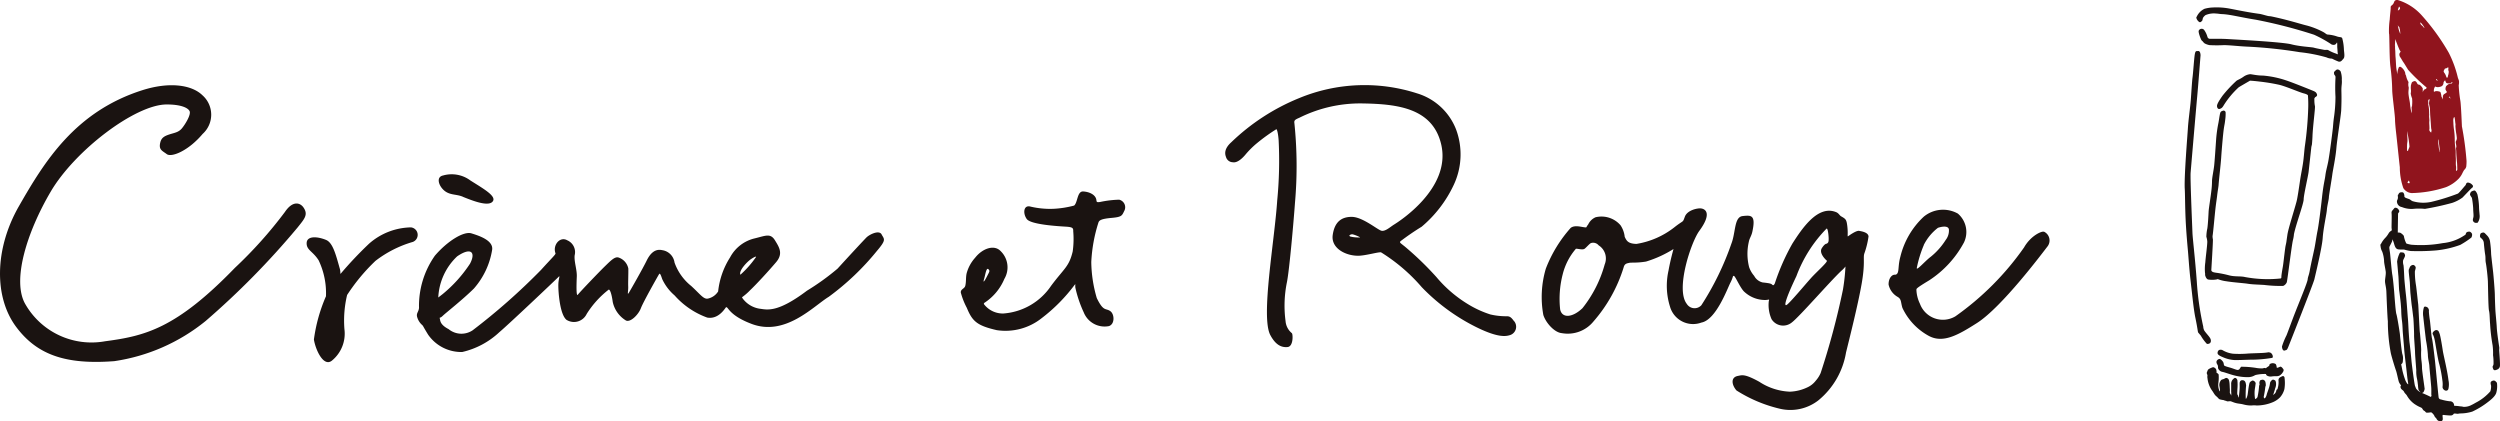
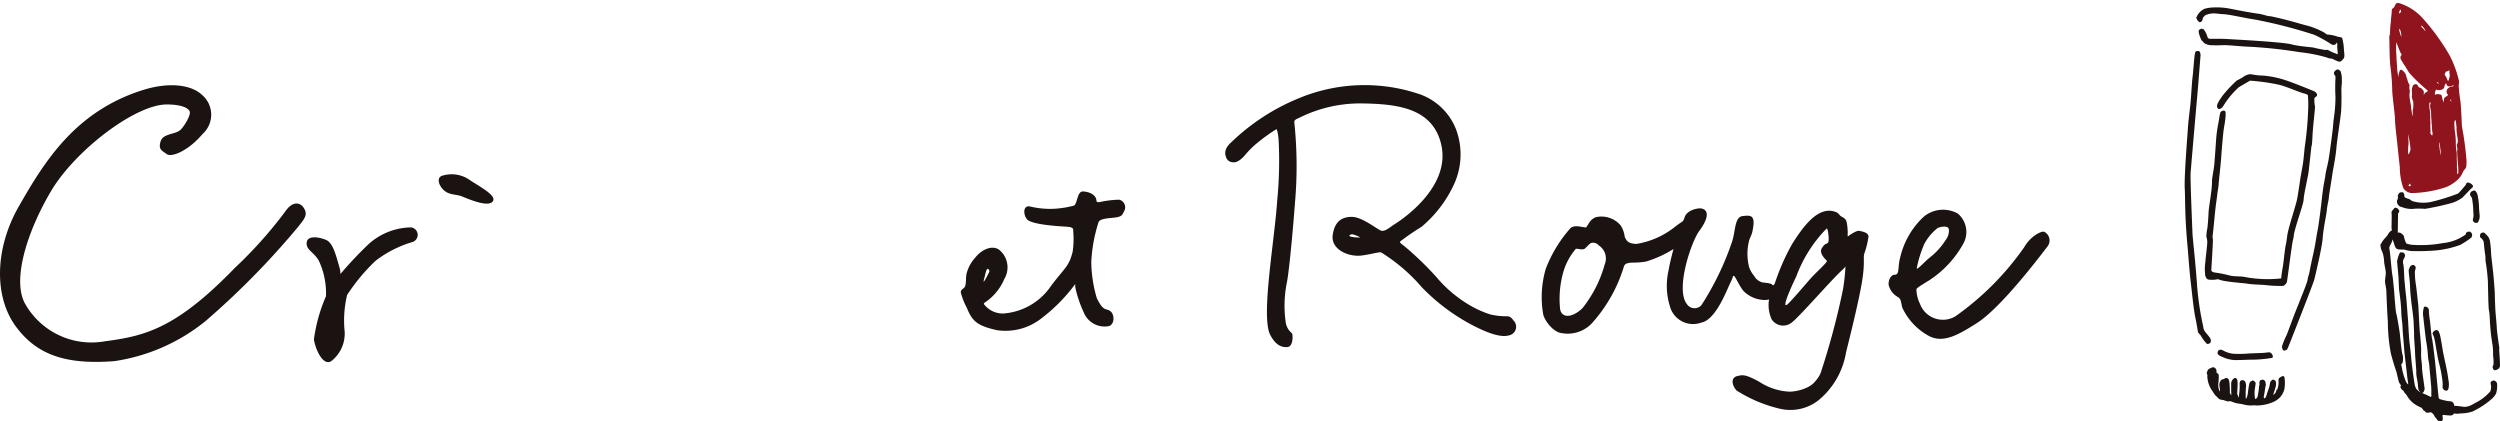
<svg xmlns="http://www.w3.org/2000/svg" width="136.227" height="22.96" viewBox="0 0 136.227 22.96">
  <g id="cr_logo" transform="translate(-492.734 -450.486)">
    <path id="パス_3053" data-name="パス 3053" d="M715.2,451.751a.881.881,0,0,1,.427-.441,1.91,1.91,0,0,1,.451-.072,3.829,3.829,0,0,1,.967.07c.395.074.989.2,1.574.277.111.014.305.077.464.115.069.016.133.012.18.023.918.19,1.655.433,1.948.5a4.24,4.24,0,0,1,.867.341c.141.072.181.138.252.148a1.983,1.983,0,0,1,.486.093c.2.076.265.021.317.108a2.7,2.7,0,0,1,.092.628c.019.2.056.4-.024.486s-.131.185-.264.161a3.677,3.677,0,0,1-.363-.164.712.712,0,0,1-.3-.068,8.471,8.471,0,0,0-1.454-.282,25.393,25.393,0,0,0-2.967-.308c-.383-.02-.8-.07-1.152-.077a7.62,7.62,0,0,1-.8,0,.887.887,0,0,1-.266-.095.417.417,0,0,1-.1-.106.4.4,0,0,1-.077-.076c-.044-.08-.189-.453-.139-.52a.174.174,0,0,1,.305-.008,1.194,1.194,0,0,1,.166.361.142.142,0,0,0,.123.1c.091,0,.6-.01.993.014s2.962.158,3.454.286,1.12.147,1.24.186c.1.032.477.1.553.115s.155-.021.23.022a2.071,2.071,0,0,0,.356.163c.1.032.166.084.154.036s-.02-.246-.029-.335.01-.334-.027-.274-.087.157-.276.1a6.667,6.667,0,0,0-.963-.536,26.576,26.576,0,0,0-3.164-.816c-.86-.136-1.378-.284-1.835-.307-.116,0-.228-.029-.329-.03a1.147,1.147,0,0,0-.589.086.544.544,0,0,0-.13.139c-.03.064-.027.144-.055.171-.052.05-.1.11-.174.051s-.16-.185-.133-.267" transform="translate(-102.769 -0.344)" fill="#1a1311" fill-rule="evenodd" />
    <path id="パス_3054" data-name="パス 3054" d="M714.855,455.893c0-.069-.019-.249-.128-.241s-.152-.031-.189.2-.086.987-.119,1.227-.069.91-.1,1.289-.129,1.078-.152,1.467-.215,2.708-.172,3.344c.016.231.014.934.046,1.637s.1,1.432.122,1.681c.024.223.067.956.146,1.651.1.848.168,1.582.264,2.041.133.638.125.768.158.81.018.021.118.136.141.168a2.358,2.358,0,0,0,.323.438c.04.022.277.012.212-.238-.032-.123-.235-.31-.348-.482a.507.507,0,0,1-.057-.214,15.767,15.767,0,0,1-.352-2.463c-.09-1.226-.223-2.332-.236-2.638-.025-.66-.125-2.975-.1-3.29s.3-3.516.358-4.143.162-2,.182-2.241" transform="translate(-102.211 -2.386)" fill="#1a1311" fill-rule="evenodd" />
    <path id="パス_3055" data-name="パス 3055" d="M722.023,459.259c.021-.013.147-.061.113-.159s-.065-.136-.221-.2-1.114-.451-1.449-.56a5.307,5.307,0,0,0-1.271-.267c-.354,0-.657-.085-.712-.074a.764.764,0,0,0-.366.147c-.185.13-.319.164-.384.225a7.038,7.038,0,0,0-.745.8c-.2.286-.314.474-.3.58s.072.17.165.133.13-.07.206-.2a4.72,4.72,0,0,1,.817-.977c.233-.139.61-.356.61-.356s.2.01.493.046a10.175,10.175,0,0,1,1.1.179c.365.086,1.106.41,1.327.465s.236.111.236.111a6.4,6.4,0,0,1,.016.683,18.659,18.659,0,0,1-.175,2.031c-.035.228-.051.512-.087.811-.044.376-.127.731-.18,1.093-.067.455-.14.961-.194,1.165-.135.512-.452,1.477-.5,1.819-.012.084-.031.211-.051.362-.014.108-.046.208-.063.33-.056.4-.1.858-.135,1.052-.059.335-.068.416-.075.486s.01.136-.048.145a6.7,6.7,0,0,1-1.947-.08c-.234-.055-.545-.009-.85-.089a6.065,6.065,0,0,0-.624-.131c-.194-.025-.344-.043-.352-.158,0,0,.1-1.6.087-1.676a.76.76,0,0,1-.019-.175c.045-.281.112-1.118.172-1.623.023-.187.054-.387.074-.55.031-.283.075-.5.081-.6.029-.4.116-1.086.144-1.516s.1-1.265.139-1.537.048-.236.081-.526a2.136,2.136,0,0,0,.02-.393.109.109,0,0,0-.14-.088c-.066.023-.132.032-.159.144-.033.127-.054.319-.091.516a7.143,7.143,0,0,0-.125.887c-.028.4-.08,1.2-.11,1.461s-.11.628-.115.812a4.529,4.529,0,0,1-.039.567c-.037.327-.138.933-.147,1.117s-.033.655-.068.906a2.275,2.275,0,0,0-.055.461,1.052,1.052,0,0,1,.051.264c0,.21-.086.822-.108,1.132a2.576,2.576,0,0,0-.017.569c.024.119-.014.066.021.174s.1.191.174.193a1.514,1.514,0,0,0,.443-.008.094.094,0,0,1,.081-.009,1.953,1.953,0,0,0,.448.109c.341.058.94.1,1.148.132.267.042.437.04.907.067a7.379,7.379,0,0,0,1.035.055.378.378,0,0,0,.2-.2c.039-.126.265-2.026.338-2.308a1.8,1.8,0,0,0,.052-.311c.116-.56.529-1.664.53-1.9s.242-1.26.269-1.5c.019-.168.089-.794.146-1.327.005-.055.031-.127.037-.181.015-.167.021-.278.027-.4.018-.555.154-1.538.136-1.666a1.587,1.587,0,0,1-.032-.305c0-.1-.013-.139.042-.168" transform="translate(-103.147 -3.469)" fill="#1a1311" fill-rule="evenodd" />
    <path id="パス_3056" data-name="パス 3056" d="M727.112,458.061a1.3,1.3,0,0,0-.067-.436c-.039-.052-.151-.16-.258-.063s-.108.1-.1.185c.016.125.091.068.078.245a9.447,9.447,0,0,0,0,1.029,7.92,7.92,0,0,1-.091,1.168c-.027.219-.032.305-.047.484s-.187,1.531-.264,1.9-.117.471-.151.739-.1.44-.181,1.182-.186,1.535-.244,1.816-.116.706-.166.95-.2.9-.254,1.205-.1.326-.118.5-.433,1.168-.655,1.733-.418,1.119-.5,1.317a3.969,3.969,0,0,0-.244.6c0,.087.042.26.152.221s.115-.005.2-.215,1.362-3.442,1.413-3.663.421-1.742.454-2.255.213-1.311.227-1.527.109-.571.109-.681.16-1.013.186-1.237.177-.9.222-1.437.252-1.779.265-2.085.021-.627.011-1,.044-.406.019-.67" transform="translate(-106.769 -3.251)" fill="#1a1311" fill-rule="evenodd" />
    <path id="パス_3057" data-name="パス 3057" d="M720.306,486.349c.079-.043,0-.277-.145-.295s.044-.011-.271.019c-.166.015-.517.021-.875.038a5.4,5.4,0,0,1-.848.012,1.457,1.457,0,0,1-.581-.2c-.091-.032-.223-.036-.257.121-.019.095.022.16.288.269a1.825,1.825,0,0,0,.632.156c.187.005.546-.011.84-.02a6.977,6.977,0,0,0,1.216-.1" transform="translate(-103.755 -16.363)" fill="#1a1311" fill-rule="evenodd" />
-     <path id="パス_3058" data-name="パス 3058" d="M720.742,487.678a.647.647,0,0,0,.117-.168c0-.02.023-.055.008-.083-.043-.078-.13-.188-.195-.157s-.167.072-.174.053-.015-.162-.07-.206a.3.3,0,0,0-.31.006c-.03.03-.012.067-.045.1s-.135.084-.147.11c-.023.044-.1-.031-.169.023a1.618,1.618,0,0,1-.358-.018,4.9,4.9,0,0,0-.847-.068c-.036.044-.051.073-.07.1a.133.133,0,0,1-.164.066c-.06-.01-.188-.066-.33-.109-.167-.049-.351-.091-.366-.141-.026-.09-.007-.135-.09-.232s-.136-.126-.2-.1c-.089.042-.183.131-.072.3.06.094.013.175.052.228a.3.3,0,0,0,.213.165c.136.025.485.157.654.194a2.868,2.868,0,0,0,.8.095c.261-.027.292-.11.411-.128a2.305,2.305,0,0,1,.522-.044c0,.027,0,.082.131.122s.18,0,.323,0,.27.012.38-.117" transform="translate(-103.699 -16.799)" fill="#1a1311" fill-rule="evenodd" />
    <path id="パス_3059" data-name="パス 3059" d="M720.44,488.2c0-.007-.029-.073-.117-.03s-.193.079-.193.213a1.1,1.1,0,0,1-.027.376c-.013.032-.012.064-.027.1s-.053.03-.059.059a.352.352,0,0,1-.08.186l-.1.087s.076-.223.117-.378a.585.585,0,0,0,.032-.344.287.287,0,0,0-.042-.083c-.01-.01-.027-.005-.039-.013a.107.107,0,0,0-.15.017c-.087.1-.076.087-.1.238s-.145.448-.161.515c-.021.1-.074.216-.127.226-.023.005-.049-.068-.037-.108a4.994,4.994,0,0,0,.081-.5c.011-.056.027-.078.028-.1,0-.087-.013-.23-.072-.267a.727.727,0,0,0-.065-.04c-.024-.009-.157.012-.17.04a.232.232,0,0,0-.033.2c0,.071-.016.018-.028.128a3.677,3.677,0,0,1-.086.58c-.033.053-.115.13-.132.089a1.764,1.764,0,0,1,0-.6c.023-.135.019-.145.033-.226s-.13-.213-.217-.148-.107.042-.143.223-.063.46-.08.54-.074.254-.1.2a4.914,4.914,0,0,1,.021-.711c-.016-.107-.026-.246-.143-.281s-.208.023-.21.164.006.133,0,.277-.039.421-.039.421-.005.107-.032.053c-.017-.034.011-.046-.031-.108s-.026-.119-.021-.323a2.686,2.686,0,0,0,0-.494c-.018-.064-.1-.185-.2-.085a.35.35,0,0,0-.138.31c0,.162,0,.254,0,.4a.963.963,0,0,1,0,.226c-.005-.034-.008-.045-.062-.135-.026-.044,0-.09-.013-.261s0-.477-.109-.546c-.087-.053-.111-.029-.194.015s-.156.021-.206.122a.394.394,0,0,0-.052.3c.024.145.041.313,0,.246a.824.824,0,0,1-.064-.427,2.132,2.132,0,0,0,.017-.473c-.011-.024-.02-.024-.049-.058-.013-.015-.068-.029-.067-.05a.4.4,0,0,0-.017-.162c-.033-.085-.14-.144-.195-.123s-.266.092-.274.18c0,.026-.061.093-.041.162a.651.651,0,0,0,.026.066c.02.048-.015.065.01.2a1.409,1.409,0,0,0,.243.652c.053.067.1.161.164.245.043.054.11.1.15.146s.078.09.129.1c.091.024.158.03.22.041.009,0,.02.02.028.023a.344.344,0,0,1,.091.019c.052.035.1.021.2.013.079,0,.172.072.377.114.088.02.205.024.363.065a1.6,1.6,0,0,0,.45.054.816.816,0,0,1,.248,0,2.3,2.3,0,0,0,.908-.184,1.194,1.194,0,0,0,.38-.259,1.086,1.086,0,0,0,.239-.45,2.1,2.1,0,0,0,0-.667" transform="translate(-103.24 -17.176)" fill="#1a1311" fill-rule="evenodd" />
    <path id="パス_3060" data-name="パス 3060" d="M739.638,469.183c0-.052-.023-.066-.073-.117s-.212-.128-.271-.063-.026.083-.074.132-.307.373-.4.442a11.2,11.2,0,0,1-1.452.452,2.063,2.063,0,0,1-1.021-.038c-.117-.054-.1-.082-.209-.121s-.242-.073-.238-.141-.029-.215-.1-.222-.181,0-.21.084-.061,0-.043.163c.015.14-.064.191-.052.257a.309.309,0,0,0,.265.3,1.382,1.382,0,0,0,.614.1,3.124,3.124,0,0,1,.645,0,14.541,14.541,0,0,0,1.486-.327,2.059,2.059,0,0,0,.563-.29c.136-.142.419-.441.473-.491s.094-.06.095-.123" transform="translate(-112.149 -8.543)" fill="#1a1311" fill-rule="evenodd" />
    <path id="パス_3061" data-name="パス 3061" d="M743.342,471.484a.607.607,0,0,0,.073-.388c-.013-.176-.029-.286-.03-.438A3.644,3.644,0,0,0,743.3,470c-.047-.132-.119-.231-.175-.221s-.177.046-.2.11-.057.088,0,.181.067.088.077.136a4.542,4.542,0,0,1,.065.556c0,.161.027.342.016.437s-.044.138-.03.223a.179.179,0,0,0,.184.121c.056-.014.052.031.1-.058" transform="translate(-115.567 -8.912)" fill="#1a1311" fill-rule="evenodd" />
    <path id="パス_3062" data-name="パス 3062" d="M738.76,473.165a.288.288,0,0,0,.051-.192c0-.055-.088-.154-.165-.147s-.148.02-.174.109-.036.063-.1.109a2.535,2.535,0,0,1-1.161.409,6.6,6.6,0,0,1-1.717.087c-.252-.047-.27-.073-.27-.073a1.5,1.5,0,0,1-.132-.408.572.572,0,0,0-.2-.173.53.53,0,0,0-.13-.008s.007-.572.011-.743,0-.291.01-.308.073-.078.059-.129a.3.3,0,0,0-.123-.155c-.046-.016-.11-.041-.154.016-.118.149-.155.146-.14.285s-.009.722,0,.795.026.124-.03.149a.355.355,0,0,0-.142.15,1.478,1.478,0,0,1-.139.193,1.4,1.4,0,0,0-.228.291c-.051.119-.09.068-.06.22a.748.748,0,0,0,.09.279,1.825,1.825,0,0,1,.1.5c-.006.1.06.376.089.583.02.16-.045.4-.038.545s.064.321.073.541.053,1.389.081,1.61a9.3,9.3,0,0,0,.164,1.761c.059.246.229.8.278.931s.12.516.161.628a.7.7,0,0,0,.114.181c0,.02-.021.04-.024.044a.181.181,0,0,0,.043.157c.061.069.112.077.151.161s.111.124.153.2a1.428,1.428,0,0,0,.413.458c.3.2.37.17.42.245.03.043.051.1.117.129.048.023.072.091.118.095.11.011.243-.026.262-.013a.528.528,0,0,1,.166.189c.022.075.091.109.118.162a.224.224,0,0,0,.264.124c.075-.026.082-.089.07-.2s-.012-.136.023-.137.276.033.41.029a.187.187,0,0,0,.175-.1.518.518,0,0,1,.175.009.855.855,0,0,0,.153-.019,2.255,2.255,0,0,0,.676-.1,4.388,4.388,0,0,0,.846-.516c.338-.252.435-.41.464-.518a1.326,1.326,0,0,0,.033-.535c-.049-.064-.111-.134-.186-.123s-.158.048-.158.135a.623.623,0,0,0,.026.142.866.866,0,0,1-.04.309,2.666,2.666,0,0,1-.739.59c-.086.044-.194.113-.269.145a.849.849,0,0,1-.455.111.912.912,0,0,0-.185-.027,2.323,2.323,0,0,0-.307-.029c-.032.015-.005,0-.025-.067a.221.221,0,0,0-.234-.18,2.766,2.766,0,0,1-.481-.1.133.133,0,0,1-.121-.1c-.013-.051-.166-1.686-.193-1.933s-.129-1.127-.167-1.271-.087-.764-.114-.98a4.854,4.854,0,0,1-.06-.512.233.233,0,0,0-.084-.226c-.062-.033-.148-.065-.185,0a1.15,1.15,0,0,0-.036.515c.025.244.129,1.148.151,1.3a6.726,6.726,0,0,1,.1.766c0,.221.072.452.082.624s.038.425.053.605.048.5.052.615,0,.273,0,.317.023.058,0,.1l-.02.044s-.04-.015-.133-.061-.223-.1-.276-.124-.081-.022-.069-.033.049-.008.074-.048a.531.531,0,0,0,.061-.172c0-.04-.138-.947-.144-1.136a2.9,2.9,0,0,0-.034-.43,3.646,3.646,0,0,1-.011-.54c.006-.095-.055-.871-.073-.982s-.078-1.468-.09-1.536-.1-.938-.124-1.051a4.328,4.328,0,0,1-.056-.73c.022-.094.063-.2.036-.247s-.08-.12-.162-.1a.219.219,0,0,0-.164.153c-.033.088-.047.077-.046.178s.053.5.061.621.023.512.035.61.048.513.077.7.061.5.076.6.047.813.043.962.051.764.053.944c0,.124.055.774.067.98a1.721,1.721,0,0,0,.033.419c.04.182.042.271.061.392a1.336,1.336,0,0,0,.03.246c.025.058.149.159.1.13a.8.8,0,0,1-.213-.173c-.051-.065-.04-.1-.075-.158s-.186-1.219-.2-1.409-.076-.763-.1-.942-.058-.75-.063-.861-.018-.367-.033-.522-.062-.891-.1-1.214-.088-.859-.091-.916-.025-.6-.045-.727a.615.615,0,0,1-.024-.251c.015-.076.12-.22.107-.293s-.053-.151-.133-.151-.129-.048-.183.086a1.516,1.516,0,0,0-.117.42c.011.06.058.646.071.768s.029.71.045.81.078.6.088.74.023.286.022.348a5.3,5.3,0,0,0,.039.541c.026.194.03.32.039.514s.07.831.083,1.033.066.641.09.841.071.619.079.695.054.38.054.38-.037.039-.145-.179a3.877,3.877,0,0,1-.215-.773c-.016-.085-.036-.135-.011-.148s.08-.046.079-.213a.734.734,0,0,0-.026-.313c-.036-.065-.132-1-.136-1.074s-.144-.97-.193-1.117-.109-1.079-.122-1.226-.059-.684-.1-.913-.1-1-.127-1.2-.05-.287-.026-.341.119-.223.139-.286.017-.121.023-.108a1.9,1.9,0,0,1,.094.265c.053.182.108.248.193.274s.3.006.359.02a2.325,2.325,0,0,0,.347.076,11.647,11.647,0,0,0,1.4-.034,5.309,5.309,0,0,0,1.3-.3,4.636,4.636,0,0,0,.587-.385" transform="translate(-111.371 -9.719)" fill="#1a1311" fill-rule="evenodd" />
    <path id="パス_3063" data-name="パス 3063" d="M739.5,484.157c-.037-.1-.067-.194-.11-.216a.156.156,0,0,0-.182.011c-.064.044-.126.118-.1.184a.976.976,0,0,1,.09.237c.051.181.172,1.086.276,1.423a6.863,6.863,0,0,1,.161.865,1.28,1.28,0,0,1,.008.362c.012.179.272.29.323.085a1.081,1.081,0,0,0,0-.464c-.059-.52-.276-1.384-.307-1.6s-.125-.781-.163-.886" transform="translate(-113.814 -15.444)" fill="#1a1311" fill-rule="evenodd" />
    <path id="パス_3064" data-name="パス 3064" d="M744.449,474.505a.585.585,0,0,0-.138-.285c-.089-.091-.164-.181-.208-.182s-.165.01-.185.1-.027.143.04.2a.377.377,0,0,1,.154.244c.01.114.042.466.075.659s0,.279.039.471.1.76.109.985.02,1.445.061,1.6.039.52.059.72a9.779,9.779,0,0,0,.136,1.159,3.216,3.216,0,0,1,.025.543,2.856,2.856,0,0,1,.026.483c-.011.11-.07.116-.044.193s.041.166.146.142.239-.079.249-.24-.03-.661-.038-.786.008-.167,0-.216-.124-.806-.136-1.086c-.007-.191-.06-.7-.072-.883s-.029-.627-.033-.893-.074-1.063-.093-1.235-.1-.857-.109-.982a5.856,5.856,0,0,0-.063-.711" transform="translate(-116.034 -10.881)" fill="#1a1311" fill-rule="evenodd" />
-     <path id="パス_3065" data-name="パス 3065" d="M734.693,452.331c.024.277.013,1.412.076,1.828a11.083,11.083,0,0,1,.093,1.272c.016.358.156,1.371.153,1.58,0,.129.031.471.061.727s.18,1.7.2,1.862a3.392,3.392,0,0,0,.192,1.136.587.587,0,0,0,.449.271,6.354,6.354,0,0,0,1.874-.322,2,2,0,0,0,.683-.453,1.139,1.139,0,0,0,.2-.284,1.9,1.9,0,0,1,.107-.2.355.355,0,0,0,.114-.177,2.406,2.406,0,0,0,.017-.311,16.756,16.756,0,0,0-.252-1.887c.008.239-.044-1.149-.084-1.387a6.7,6.7,0,0,1-.09-.857.724.724,0,0,0,.013-.239c-.018-.069-.047-.129-.058-.164a6.023,6.023,0,0,0-.493-1.356,11.784,11.784,0,0,0-1.466-2.034,2.872,2.872,0,0,0-1.346-.857c-.156.022-.145.066-.2.185s-.164.117-.158.223-.03.327-.051.654a4.459,4.459,0,0,0-.04.783m.6-1.355c-.012.023-.061.053-.1.085-.054.044.044-.207.044-.207l.034.018s.031.081.017.1m.022,1.375a1.98,1.98,0,0,1-.139-.484.273.273,0,0,0,.07.1c.047.036.009.022.018.056a.468.468,0,0,1,.025.069,2.051,2.051,0,0,1,.025.256m1.26-.373c-.054-.09-.144-.1-.171-.218s.147.11.191.186c.081.137-.013.045-.02.032m.8,2.93c-.02-.021-.025-.009-.075-.031s-.035-.026-.035-.065.131.116.111.1m.579-.495a1,1,0,0,1-.022.15c-.013.037-.018.033-.018.06a.366.366,0,0,1-.021.079c-.006.031-.015.016-.046.033a.707.707,0,0,1-.051-.118.565.565,0,0,0-.093-.164c-.061-.093,0-.123.021-.184s.1-.036.144-.075.043-.024.06-.019,0,.073,0,.107a.341.341,0,0,0,.021.1c.015.053,0,.013,0,.033m.3,2.465c.022-.023.027.054.038.107s.017.177.029.239a.351.351,0,0,1,0,.13,3.834,3.834,0,0,0,.044.41,2.4,2.4,0,0,1,.034.261.346.346,0,0,1-.051.167c-.024.06.007.126.02.236s-.008.089-.013.136.011.1.013.216.03.476.039.547.016.264.017.375-.054.093-.069.1.007-.022,0-.068a.731.731,0,0,0,0-.192c-.021-.083,0-.277-.013-.463s.006-.321-.013-.455a3.459,3.459,0,0,1-.044-.43,3.808,3.808,0,0,0-.034-.59,3.45,3.45,0,0,1-.042-.458c-.017-.181.019-.245.04-.266m-.252-1.127a.422.422,0,0,1,.056.1c.019.041-.066-.06-.086-.058s.03-.045.03-.045m-.6,2.335c-.006-.022.01.005.016.1s.054.42.054.487.032.145,0,.094a1.4,1.4,0,0,1-.061-.333c-.047-.3-.01-.345-.01-.345m-.233-2.755c.005-.07.03-.066.041-.106s.02-.011.042-.006a.283.283,0,0,0,.109.021.478.478,0,0,0,.235-.06.26.26,0,0,0,.085-.181c0-.053.047-.089.069-.118s0-.029,0-.046.04.107.071.16.169.043.218.032a.263.263,0,0,0,.11-.068l.017.005c.015.006-.009.019-.017.036a.061.061,0,0,0-.006.039c0,.013,0,0-.033,0a.655.655,0,0,0-.154.039.52.52,0,0,0-.141.121.391.391,0,0,0-.028.138c-.008.053.072.151.078.164s-.039.055-.119.1-.071.072-.093.1,0,.033-.006.064c-.011.076-.013.072-.022.126s-.017-.064-.039-.1a.163.163,0,0,1-.027-.1,1.2,1.2,0,0,0-.044-.171c-.01-.044-.209-.074-.266-.059s-.066.044-.089.022,0-.085,0-.157m-.29.6c.008-.025.06-.019.06-.019a.7.7,0,0,0-.04.236c.01.072.048.22.049.251s.014.387.022.471.038.539.043.6.037.131.015.188.008.077-.021.055a.211.211,0,0,1-.081-.094c-.018-.037-.017-.052-.011-.066s.009,0,.006-.124-.013-.2-.01-.274.008-.074.006-.125-.018-.182-.013-.227a.472.472,0,0,0,0-.123c0-.044,0-.193-.011-.265a1.35,1.35,0,0,0-.033-.2c-.013-.035,0-.033,0-.047a.909.909,0,0,0-.005-.139.152.152,0,0,1,.019-.1m-1.093,4.424c.034-.048.038.035.058.083s-.014.038-.033.045a.122.122,0,0,1-.073-.024c-.023-.013.014-.056.048-.1m-.08-1.9c0-.193.03-.2.023-.376s-.023-.447-.023-.447a5.918,5.918,0,0,1,.132.849c-.023.1-.068.169-.066.194s-.065.068-.067.029,0-.057,0-.249m-.66-5.472c.006-.16.022-.362.022-.362s.019.065.055.16.115.3.159.393a.3.3,0,0,0,.067.112c.03,0-.049.111-.06.141a.286.286,0,0,0,.058.2c.059.085.135.231.164.264s.115.184.26.414a9.3,9.3,0,0,0,.986.945c.035.031.008.016,0,.059s-.065.038-.1.061a.353.353,0,0,0-.093.139c-.015.033,0,0,0-.065a.955.955,0,0,1,0-.133.728.728,0,0,0-.151-.18c-.041-.031-.057-.011-.107-.038s-.032-.058-.1-.138-.148-.022-.2,0-.061.123-.085.172a1,1,0,0,0,0,.288.707.707,0,0,1-.014.178,1.138,1.138,0,0,0,.075.263,1.805,1.805,0,0,1,0,.366c0,.088,0,.044-.019.09s.009.227,0,.321,0,0-.026-.038a3.57,3.57,0,0,1-.073-.48c-.014-.117-.054-.284-.076-.48s.034-.352,0-.415a.552.552,0,0,1,0-.244s0-.014-.048-.095a1.082,1.082,0,0,1-.089-.271.228.228,0,0,1-.042-.134.557.557,0,0,0-.2-.3.11.11,0,0,0-.143-.025.986.986,0,0,0-.074.232c-.017.115-.029.163-.029.163l0-.062c0-.036-.024-.162-.041-.281s-.023-.4-.038-.551-.013-.31-.02-.4a1.572,1.572,0,0,1-.009-.27" transform="translate(-111.774)" fill="#90141d" fill-rule="evenodd" />
+     <path id="パス_3065" data-name="パス 3065" d="M734.693,452.331c.024.277.013,1.412.076,1.828a11.083,11.083,0,0,1,.093,1.272c.016.358.156,1.371.153,1.58,0,.129.031.471.061.727s.18,1.7.2,1.862a3.392,3.392,0,0,0,.192,1.136.587.587,0,0,0,.449.271,6.354,6.354,0,0,0,1.874-.322,2,2,0,0,0,.683-.453,1.139,1.139,0,0,0,.2-.284,1.9,1.9,0,0,1,.107-.2.355.355,0,0,0,.114-.177,2.406,2.406,0,0,0,.017-.311,16.756,16.756,0,0,0-.252-1.887c.008.239-.044-1.149-.084-1.387a6.7,6.7,0,0,1-.09-.857.724.724,0,0,0,.013-.239a6.023,6.023,0,0,0-.493-1.356,11.784,11.784,0,0,0-1.466-2.034,2.872,2.872,0,0,0-1.346-.857c-.156.022-.145.066-.2.185s-.164.117-.158.223-.03.327-.051.654a4.459,4.459,0,0,0-.04.783m.6-1.355c-.012.023-.061.053-.1.085-.054.044.044-.207.044-.207l.034.018s.031.081.017.1m.022,1.375a1.98,1.98,0,0,1-.139-.484.273.273,0,0,0,.07.1c.047.036.009.022.018.056a.468.468,0,0,1,.025.069,2.051,2.051,0,0,1,.025.256m1.26-.373c-.054-.09-.144-.1-.171-.218s.147.11.191.186c.081.137-.013.045-.02.032m.8,2.93c-.02-.021-.025-.009-.075-.031s-.035-.026-.035-.065.131.116.111.1m.579-.495a1,1,0,0,1-.022.15c-.013.037-.018.033-.018.06a.366.366,0,0,1-.021.079c-.006.031-.015.016-.046.033a.707.707,0,0,1-.051-.118.565.565,0,0,0-.093-.164c-.061-.093,0-.123.021-.184s.1-.036.144-.075.043-.024.06-.019,0,.073,0,.107a.341.341,0,0,0,.021.1c.015.053,0,.013,0,.033m.3,2.465c.022-.023.027.054.038.107s.017.177.029.239a.351.351,0,0,1,0,.13,3.834,3.834,0,0,0,.044.41,2.4,2.4,0,0,1,.034.261.346.346,0,0,1-.051.167c-.024.06.007.126.02.236s-.008.089-.013.136.011.1.013.216.03.476.039.547.016.264.017.375-.054.093-.069.1.007-.022,0-.068a.731.731,0,0,0,0-.192c-.021-.083,0-.277-.013-.463s.006-.321-.013-.455a3.459,3.459,0,0,1-.044-.43,3.808,3.808,0,0,0-.034-.59,3.45,3.45,0,0,1-.042-.458c-.017-.181.019-.245.04-.266m-.252-1.127a.422.422,0,0,1,.056.1c.019.041-.066-.06-.086-.058s.03-.045.03-.045m-.6,2.335c-.006-.022.01.005.016.1s.054.42.054.487.032.145,0,.094a1.4,1.4,0,0,1-.061-.333c-.047-.3-.01-.345-.01-.345m-.233-2.755c.005-.07.03-.066.041-.106s.02-.011.042-.006a.283.283,0,0,0,.109.021.478.478,0,0,0,.235-.06.26.26,0,0,0,.085-.181c0-.053.047-.089.069-.118s0-.029,0-.046.04.107.071.16.169.043.218.032a.263.263,0,0,0,.11-.068l.017.005c.015.006-.009.019-.017.036a.061.061,0,0,0-.006.039c0,.013,0,0-.033,0a.655.655,0,0,0-.154.039.52.52,0,0,0-.141.121.391.391,0,0,0-.028.138c-.008.053.072.151.078.164s-.039.055-.119.1-.071.072-.093.1,0,.033-.006.064c-.011.076-.013.072-.022.126s-.017-.064-.039-.1a.163.163,0,0,1-.027-.1,1.2,1.2,0,0,0-.044-.171c-.01-.044-.209-.074-.266-.059s-.066.044-.089.022,0-.085,0-.157m-.29.6c.008-.025.06-.019.06-.019a.7.7,0,0,0-.04.236c.01.072.048.22.049.251s.014.387.022.471.038.539.043.6.037.131.015.188.008.077-.021.055a.211.211,0,0,1-.081-.094c-.018-.037-.017-.052-.011-.066s.009,0,.006-.124-.013-.2-.01-.274.008-.074.006-.125-.018-.182-.013-.227a.472.472,0,0,0,0-.123c0-.044,0-.193-.011-.265a1.35,1.35,0,0,0-.033-.2c-.013-.035,0-.033,0-.047a.909.909,0,0,0-.005-.139.152.152,0,0,1,.019-.1m-1.093,4.424c.034-.048.038.035.058.083s-.014.038-.033.045a.122.122,0,0,1-.073-.024c-.023-.013.014-.056.048-.1m-.08-1.9c0-.193.03-.2.023-.376s-.023-.447-.023-.447a5.918,5.918,0,0,1,.132.849c-.023.1-.068.169-.066.194s-.065.068-.067.029,0-.057,0-.249m-.66-5.472c.006-.16.022-.362.022-.362s.019.065.055.16.115.3.159.393a.3.3,0,0,0,.067.112c.03,0-.049.111-.06.141a.286.286,0,0,0,.058.2c.059.085.135.231.164.264s.115.184.26.414a9.3,9.3,0,0,0,.986.945c.035.031.008.016,0,.059s-.065.038-.1.061a.353.353,0,0,0-.093.139c-.015.033,0,0,0-.065a.955.955,0,0,1,0-.133.728.728,0,0,0-.151-.18c-.041-.031-.057-.011-.107-.038s-.032-.058-.1-.138-.148-.022-.2,0-.061.123-.085.172a1,1,0,0,0,0,.288.707.707,0,0,1-.014.178,1.138,1.138,0,0,0,.075.263,1.805,1.805,0,0,1,0,.366c0,.088,0,.044-.019.09s.009.227,0,.321,0,0-.026-.038a3.57,3.57,0,0,1-.073-.48c-.014-.117-.054-.284-.076-.48s.034-.352,0-.415a.552.552,0,0,1,0-.244s0-.014-.048-.095a1.082,1.082,0,0,1-.089-.271.228.228,0,0,1-.042-.134.557.557,0,0,0-.2-.3.11.11,0,0,0-.143-.025.986.986,0,0,0-.074.232c-.017.115-.029.163-.029.163l0-.062c0-.036-.024-.162-.041-.281s-.023-.4-.038-.551-.013-.31-.02-.4a1.572,1.572,0,0,1-.009-.27" transform="translate(-111.774)" fill="#90141d" fill-rule="evenodd" />
    <path id="パス_3066" data-name="パス 3066" d="M501.47,462.228c.062-.246.217-.338.49-.429s.5-.107.688-.334.5-.744.419-.931-.484-.374-1.27-.368c-1.7.015-4.983,2.508-6.3,4.751s-2.118,4.865-1.382,6.131a4.155,4.155,0,0,0,4.344,2.021c2.161-.287,3.86-.679,7.074-4a23.352,23.352,0,0,0,2.725-3.044c.428-.637.831-.509,1.012-.248.274.395.055.622-.327,1.1a43.69,43.69,0,0,1-5,5.084,10.26,10.26,0,0,1-4.984,2.192c-2.633.2-4.2-.337-5.338-1.859-1.215-1.618-1.191-4.239.133-6.566,1.4-2.446,3.069-5.174,6.744-6.342,1.489-.472,2.689-.282,3.26.272a1.411,1.411,0,0,1,.018,2.113c-.786.932-1.7,1.291-1.955,1.1s-.452-.239-.351-.642" transform="translate(0 -3.987)" fill="#1a1311" fill-rule="evenodd" />
    <path id="パス_3067" data-name="パス 3067" d="M525.592,475.736c-.219-.784-.381-1.4-.745-1.55-.49-.2-1.042-.223-1.056.167s.335.444.652.944a4.141,4.141,0,0,1,.4,1.96,8.79,8.79,0,0,0-.657,2.356c.089.564.525,1.517.981,1.151a1.9,1.9,0,0,0,.682-1.717,5.981,5.981,0,0,1,.146-1.859,10.313,10.313,0,0,1,1.548-1.862,6.126,6.126,0,0,1,2.032-1.03.411.411,0,0,0-.1-.793,3.539,3.539,0,0,0-2.286.891A20.606,20.606,0,0,0,525.668,476c-.086.081,0,0-.075-.264" transform="translate(-14.347 -10.627)" fill="#1a1311" fill-rule="evenodd" />
    <path id="パス_3068" data-name="パス 3068" d="M538.506,469.373c-.391-.184-.791-.058-1.132-.44-.233-.257-.328-.656.027-.73a1.709,1.709,0,0,1,1.494.273c.712.451,1.453.862,1.206,1.15s-1.1-.054-1.6-.254" transform="translate(-20.526 -8.154)" fill="#1a1311" fill-rule="evenodd" />
-     <path id="パス_3069" data-name="パス 3069" d="M560.28,474.134c-.144-.263-.677.011-.834.172s-.723.767-1.57,1.694a13.2,13.2,0,0,1-1.665,1.2c-1.622,1.223-2.175,1.032-2.575.982a1.419,1.419,0,0,1-.871-.486c-.1-.117-.09-.141-.09-.141a3.069,3.069,0,0,0,.439-.381c.353-.333,1.016-1.057,1.414-1.525s.176-.811-.065-1.2-.5-.246-1.073-.106a2.053,2.053,0,0,0-1.365,1.037,4.3,4.3,0,0,0-.654,1.86.868.868,0,0,1-.553.389c-.239.051-.409-.222-.912-.684a2.848,2.848,0,0,1-.912-1.28.79.79,0,0,0-.675-.674c-.4-.091-.664.2-.848.581s-.875,1.6-.97,1.749-.02-.116-.03-.344.013-.7.006-.985a.8.8,0,0,0-.533-.6c-.2-.062-.416.16-.746.481s-1.377,1.416-1.473,1.546-.072-.619-.056-.99-.156-.82-.116-1.158a.7.7,0,0,0-.4-.815c-.405-.237-.809.268-.645.705.022.058-.167.222-.791.91a34.291,34.291,0,0,1-3.727,3.29,1.1,1.1,0,0,1-1.307-.067c-.47-.243-.452-.465-.477-.568s0,0,.157-.155,1.084-.878,1.7-1.489a4.207,4.207,0,0,0,.99-2.09c.1-.527-.711-.788-1.125-.916s-1.295.406-1.989,1.213a4.735,4.735,0,0,0-.867,2.847c-.023.244-.179.292-.088.542a.886.886,0,0,0,.26.392c.078.084,0,0,.321.522a2.2,2.2,0,0,0,1.861.949,4.39,4.39,0,0,0,2.014-1.072c.514-.431,3.064-2.85,3.213-3s.009.041.01.448.089,1.583.445,1.871a.767.767,0,0,0,1.1-.321,5.105,5.105,0,0,1,1.2-1.326c.072-.013.162.241.221.68a1.573,1.573,0,0,0,.713,1c.242.131.686-.314.819-.666s.942-1.777.992-1.857.1.061.171.271a2.645,2.645,0,0,0,.676.891,4.344,4.344,0,0,0,1.776,1.205c.638.115.993-.547,1.024-.561.124-.058.124.426,1.395.906,1.839.695,3.366-.967,4.208-1.48a14.122,14.122,0,0,0,2.623-2.5c.52-.609.4-.629.252-.894m-23.128,1.193c.767-.526,1.026-.215.7.4a7.346,7.346,0,0,1-1.491,1.657l-.238.185a3.291,3.291,0,0,1,1.028-2.241m15.435,1c-.1-.217.367-.711.584-.855s.3-.154.26-.1a5.409,5.409,0,0,1-.845.956" transform="translate(-19.505 -10.874)" fill="#1a1311" fill-rule="evenodd" />
    <path id="パス_3070" data-name="パス 3070" d="M598.675,470.326a5.663,5.663,0,0,0-1.038.124c-.209.033-.19-.009-.209-.123-.047-.275-.383-.431-.717-.449s-.293.609-.495.769a5.362,5.362,0,0,1-1.125.176,4.662,4.662,0,0,1-1.245-.119c-.385-.111-.433.366-.209.676s1.761.393,2.132.416.405.075.4.248a4.9,4.9,0,0,1-.028,1.1c-.2.841-.464.918-1.179,1.876a3.429,3.429,0,0,1-2.607,1.508,1.29,1.29,0,0,1-1.035-.489c-.041-.051-.015-.081.054-.123a2.883,2.883,0,0,0,1.042-1.273,1.233,1.233,0,0,0-.194-1.507c-.356-.388-1.006-.151-1.4.356a2.064,2.064,0,0,0-.463.854c-.049.216-.017.443-.071.667-.042.175-.252.174-.246.369a3.881,3.881,0,0,0,.329.838c.3.731.553.967,1.63,1.215a3.166,3.166,0,0,0,2.45-.654,9.164,9.164,0,0,0,1.784-1.8c.09-.1.024-.034.052.146a6.509,6.509,0,0,0,.455,1.34,1.224,1.224,0,0,0,1.371.748c.329-.105.307-.641.086-.808-.259-.193-.371.05-.746-.719a7.218,7.218,0,0,1-.3-1.971,8.36,8.36,0,0,1,.392-2.152c.044-.129.191-.2.727-.248s.552-.118.671-.365a.424.424,0,0,0-.276-.627m-7.356,4.322a.25.25,0,0,1,.008-.024c.07-.256.117-.607.224-.511s.052.143-.053.355-.268.491-.179.18" transform="translate(-44.954 -8.959)" fill="#1a1311" fill-rule="evenodd" />
    <path id="パス_3071" data-name="パス 3071" d="M632.557,471.952c-.146-.2-.228-.275-.422-.266a3.738,3.738,0,0,1-.871-.1,5.562,5.562,0,0,1-1.221-.562,6.952,6.952,0,0,1-1.713-1.473,17.038,17.038,0,0,0-1.725-1.666c-.3-.24-.261-.194-.246-.278a14.107,14.107,0,0,1,1.166-.8,6.666,6.666,0,0,0,1.751-2.284,3.9,3.9,0,0,0,.121-3.026,3.3,3.3,0,0,0-2.12-1.956,9.319,9.319,0,0,0-6.438.263,11.639,11.639,0,0,0-3.687,2.4c-.372.334-.364.61-.289.8a.392.392,0,0,0,.369.29c.26.052.549-.248.678-.4a4.813,4.813,0,0,1,.65-.647,9.959,9.959,0,0,1,1.043-.751c.037-.018.1.205.129.6a22.39,22.39,0,0,1-.078,3.285c-.144,2.2-.9,6.329-.378,7.325.293.554.618.69.943.658s.293-.706.235-.753a.139.139,0,0,1-.022-.021.937.937,0,0,1-.322-.633,6.367,6.367,0,0,1,.075-2.133c.132-.666.363-3.277.437-4.316a22.748,22.748,0,0,0-.03-4.328c-.024-.169.015-.2.278-.315a7.418,7.418,0,0,1,3.412-.776c1.874.03,3.832.228,4.305,2.22.579,2.424-2.365,4.257-2.569,4.383s-.467.376-.676.336-1.029-.758-1.631-.758c-.532,0-.928.251-1.032.987s.731,1.149,1.423,1.131c.41-.013,1.113-.223,1.215-.182a9.625,9.625,0,0,1,2.218,1.9,10.784,10.784,0,0,0,3,2.189c1.178.577,1.59.486,1.818.414a.478.478,0,0,0,.211-.756m-8.437-4.562a1.789,1.789,0,0,1-.5-.052c-.093-.062.006-.1.09-.119s.591.206.412.171" transform="translate(-57.324 -3.967)" fill="#1a1311" fill-rule="evenodd" />
    <path id="パス_3072" data-name="パス 3072" d="M692.474,472.929c-.128-.054-.731.219-1.091.855a15.4,15.4,0,0,1-3.741,3.753,1.333,1.333,0,0,1-1.932-.685,1.9,1.9,0,0,1-.192-.753c.011-.07-.073-.058.7-.526a5.64,5.64,0,0,0,1.893-2.065,1.319,1.319,0,0,0-.334-1.569,1.65,1.65,0,0,0-1.859.169,4.373,4.373,0,0,0-1.271,2.168c-.151.54-.052.867-.219.973-.058.035-.04.006-.145.027s-.282.179-.282.525a1.015,1.015,0,0,0,.494.677c.215.127.16.274.261.6a3.358,3.358,0,0,0,1.448,1.531c.784.415,1.618-.074,2.617-.709,1.356-.866,3.558-3.807,3.852-4.187a.53.53,0,0,0-.2-.787m-6.555.725a2.719,2.719,0,0,1,.771-.936c.156-.055.57-.152.6.093a.83.83,0,0,1-.175.567,3.754,3.754,0,0,1-.81.913c-.3.221-.78.783-.766.617a6.388,6.388,0,0,1,.385-1.254" transform="translate(-88.357 -9.814)" fill="#1a1311" fill-rule="evenodd" />
    <path id="パス_3073" data-name="パス 3073" d="M666.668,473.145c.013-.238-.355-.3-.512-.328s-.546.253-.6.294.009-.136-.047-.577c-.042-.334-.083-.368-.337-.511-.085-.052-.131-.172-.269-.226-1-.406-1.861.9-2.384,1.715a11.907,11.907,0,0,0-.957,2.169c-.036.064-.073.138-.138.072s-.152-.084-.527-.126a.7.7,0,0,1-.46-.358,1.444,1.444,0,0,1-.275-.475,2.936,2.936,0,0,1-.012-1.4c.034-.175.137-.3.185-.518.207-.938-.066-.917-.529-.865s-.372.893-.609,1.5a15.5,15.5,0,0,1-1.638,3.359.5.5,0,0,1-.793-.073c-.626-.8.234-3.371.681-3.978.674-.914.372-1.19.092-1.225-.188-.023-.745.092-.878.45s-.04.157-.579.584a4.5,4.5,0,0,1-2.061.9c-.459-.013-.537-.173-.638-.385v0a1.4,1.4,0,0,0-.229-.632,1.37,1.37,0,0,0-1.36-.435.8.8,0,0,0-.4.389c-.13.164-.069.171-.17.161-.224-.02-.556-.14-.783.027a7.232,7.232,0,0,0-1.356,2.221,5.438,5.438,0,0,0-.137,2.524c.134.429.605.959,1.007.992a1.808,1.808,0,0,0,1.722-.632,8.12,8.12,0,0,0,1.644-2.939c.052-.214.165-.225.3-.257s.407.013.927-.073a6.181,6.181,0,0,0,1.494-.683s-.169.591-.271,1.169a3.78,3.78,0,0,0,.079,1.968,1.307,1.307,0,0,0,1.711.871c.8-.144,1.419-1.862,1.584-2.179s.108-.37.185-.364.3.564.533.83a1.667,1.667,0,0,0,1.164.483c.227,0,.246-.081.206.07a1.908,1.908,0,0,0,.151.973.743.743,0,0,0,1.111.176c.413-.315,2.074-2.229,2.692-2.809a1.534,1.534,0,0,0,.225-.235v-.009s.006,0,0,.009a10.787,10.787,0,0,1-.137,1.259,41.008,41.008,0,0,1-1.214,4.542,1.555,1.555,0,0,1-.265.418,1.209,1.209,0,0,1-.427.351,2.429,2.429,0,0,1-.985.251,3.275,3.275,0,0,1-1.671-.542c-.807-.444-.936-.359-1.168-.316-.407.081-.326.5-.072.791a7.665,7.665,0,0,0,2.351.993,2.483,2.483,0,0,0,2.111-.453,4.275,4.275,0,0,0,1.508-2.611c.2-.812.642-2.564.848-3.725s.071-1.435.15-1.668a4.588,4.588,0,0,0,.225-.909m-14.376,1.514a6.661,6.661,0,0,1-1.209,2.376c-.536.515-1.116.571-1.217.061A5.34,5.34,0,0,1,650,475.2a3.368,3.368,0,0,1,.726-1.41c.142,0,.368.078.473,0s.271-.286.353-.31a.388.388,0,0,1,.411.126.847.847,0,0,1,.326,1.048m12.106-.217c.078.061-.544.6-.857.948s-1.136,1.333-1.319,1.46-.074-.316.52-1.562a7.326,7.326,0,0,1,1.644-2.59c.069-.034.112.381.113.533s0,.239-.113.291c0,0-.095-.016-.26.245s.193.614.272.676" transform="translate(-72.117 -9.751)" fill="#1a1311" fill-rule="evenodd" />
  </g>
</svg>